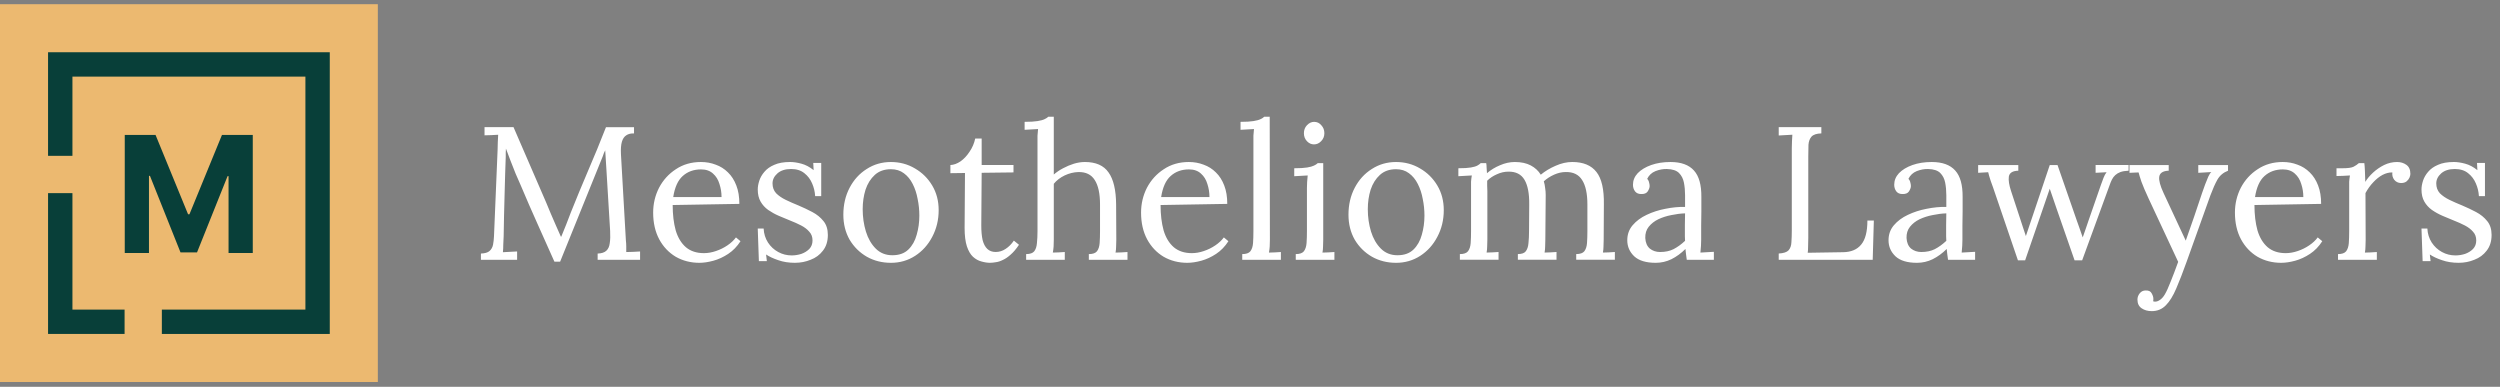
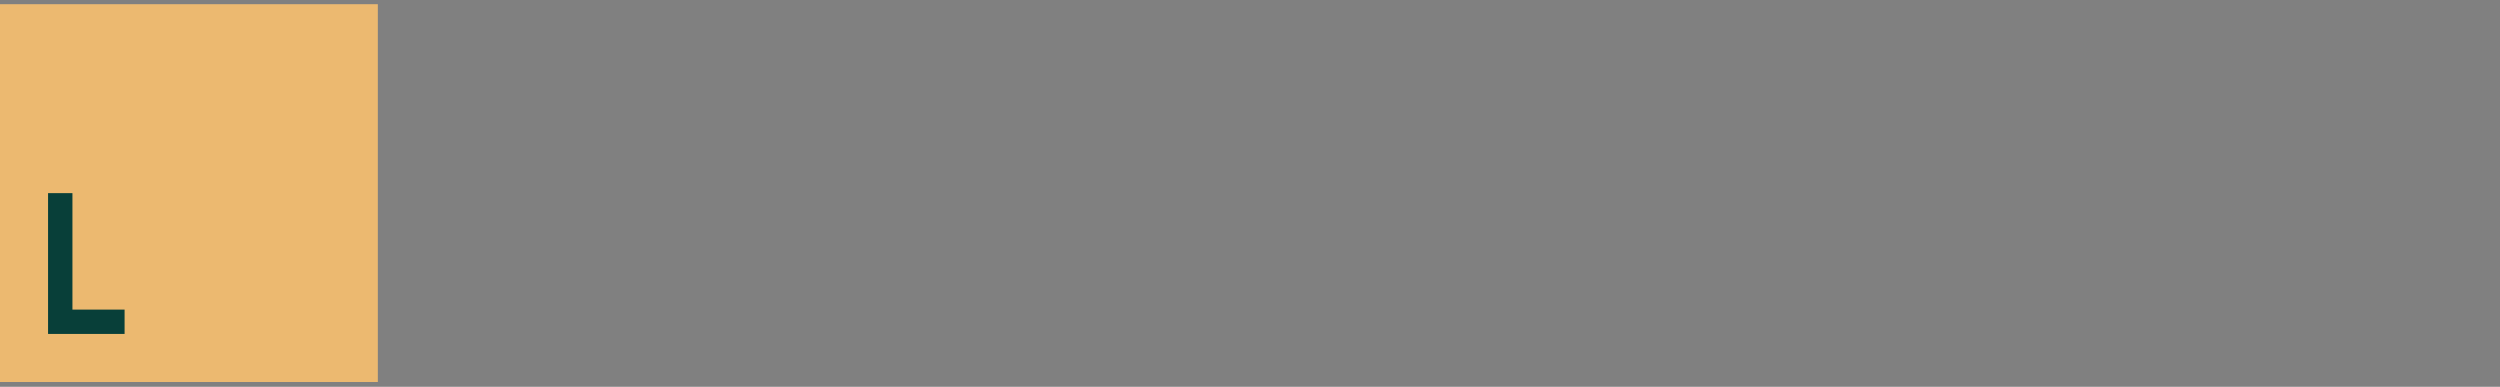
<svg xmlns="http://www.w3.org/2000/svg" width="265" height="41" fill="none">
  <rect width="100%" height="100%" fill="#808080" stroke="none" />
-   <path fill="#fff" d="M260.634 27.858c-.67 0-1.265-.094-1.788-.281-.522-.174-.95-.375-1.285-.603l.08.703h-.843l-.121-3.454h.623c.027.549.181 1.044.462 1.486.281.428.643.763 1.084 1.004.442.241.917.361 1.426.361.348 0 .69-.054 1.025-.161.334-.12.615-.294.843-.522.228-.241.341-.542.341-.904 0-.375-.113-.683-.341-.924-.214-.254-.502-.475-.864-.663-.361-.187-.749-.361-1.164-.522-.402-.161-.804-.328-1.205-.502-.402-.174-.777-.382-1.125-.623-.335-.241-.603-.536-.803-.884-.201-.348-.302-.777-.302-1.285 0-.281.054-.589.161-.924.107-.335.288-.649.542-.944.255-.308.603-.556 1.045-.743.441-.201 1.004-.301 1.687-.301.361 0 .763.06 1.205.181.441.12.87.348 1.285.683l-.04-.763h.843v3.515h-.642c-.027-.469-.134-.917-.322-1.346-.187-.442-.462-.803-.823-1.085-.362-.295-.83-.442-1.406-.442-.616 0-1.098.154-1.446.462-.348.308-.522.663-.522 1.064 0 .415.127.763.381 1.044.268.268.61.502 1.025.703.415.201.857.395 1.325.583.509.214 1.004.449 1.486.703.482.254.877.576 1.185.964.308.375.462.864.462 1.466 0 .669-.174 1.225-.522 1.667-.335.442-.77.763-1.305.964-.523.214-1.072.321-1.647.321ZM247.828 26.934c.415 0 .703-.1.864-.301.161-.214.254-.502.281-.864.027-.375.04-.803.04-1.285v-5.222c.014-.214.04-.435.081-.663l-.723.04c-.228 0-.462.007-.703.02v-.823h.622c.576 0 .971-.053 1.185-.161.228-.12.415-.248.562-.382h.583c.027.214.047.482.06.803.014.308.027.703.04 1.185.201-.335.476-.663.824-.984.348-.321.736-.589 1.165-.803.441-.214.903-.321 1.385-.321.375 0 .703.1.984.301.282.201.422.522.422.964 0 .107-.033.241-.1.402-.067.147-.174.281-.322.402-.147.107-.341.161-.582.161-.295-.013-.529-.127-.703-.341-.174-.228-.241-.489-.201-.783-.335-.013-.683.074-1.044.261-.348.188-.676.449-.984.783-.308.321-.583.703-.824 1.145l.02 4.941c0 .268-.006.509-.02.723 0 .201-.02.415-.06.643.214-.013.422-.02.623-.02.214-.013.428-.027.642-.04v.823h-4.117v-.603ZM241.803 27.858c-.923 0-1.76-.214-2.51-.643-.736-.442-1.319-1.058-1.747-1.848-.429-.803-.643-1.747-.643-2.832 0-.937.208-1.814.623-2.631.428-.817 1.024-1.473 1.787-1.968.763-.509 1.647-.763 2.651-.763.562 0 1.085.094 1.567.281.495.174.93.449 1.305.824.375.361.669.823.884 1.386.214.549.321 1.198.321 1.948l-7.069.12c0 1.018.107 1.915.321 2.691.228.763.589 1.359 1.084 1.787.496.415 1.132.623 1.908.623.415 0 .837-.074 1.266-.221.441-.147.85-.348 1.225-.603.375-.254.676-.536.903-.844l.482.402c-.361.562-.796 1.011-1.305 1.346-.509.335-1.031.576-1.566.723-.536.147-1.031.221-1.487.221Zm-2.771-6.969h5.121c0-.482-.073-.944-.221-1.386-.134-.455-.361-.823-.683-1.105-.321-.295-.743-.442-1.265-.442-.776 0-1.426.234-1.948.703-.509.455-.843 1.198-1.004 2.229ZM228.075 32.979c-.415 0-.77-.1-1.064-.301-.295-.201-.442-.509-.442-.924 0-.241.08-.462.241-.663.161-.201.368-.301.623-.301.321-.013.535.087.642.301.121.214.181.402.181.562v.12c0 .053-.007.107-.02.161.04.027.114.04.221.04.161 0 .335-.067.522-.201.188-.134.355-.328.502-.582.174-.295.375-.736.603-1.325.241-.589.508-1.292.803-2.109l-3.133-6.708c-.348-.75-.603-1.346-.763-1.788-.147-.442-.248-.77-.301-.984l-.964.04v-.823h4.157v.603h-.081c-.562.04-.87.254-.923.643-.054.375.1.951.462 1.727l2.349 5.041c.308-.857.603-1.7.884-2.53.281-.844.562-1.68.843-2.51.108-.294.215-.596.322-.904.12-.321.234-.603.341-.844.121-.254.228-.415.322-.482l-1.386.08v-.823h3.153v.603c-.495.188-.87.502-1.125.944-.241.428-.488.984-.743 1.667l-2.51 7.009c-.402 1.125-.77 2.075-1.105 2.852-.335.79-.703 1.386-1.104 1.787-.402.415-.904.623-1.507.623ZM213.901 27.596l-2.631-7.712c-.094-.281-.181-.522-.261-.723-.067-.201-.121-.375-.161-.522-.04-.147-.073-.275-.1-.382l-1.065.06v-.823h4.258v.603c-.602.013-.937.221-1.004.623-.054.388.027.904.241 1.546l.924 2.812c.107.321.214.649.321.984.107.321.214.643.321.964.121-.361.241-.723.362-1.085.134-.375.261-.75.381-1.125l1.788-5.322h.823l2.029 5.844c.107.294.214.596.321.904.107.308.214.616.321.924.107-.295.208-.583.302-.864.107-.295.207-.589.301-.884l1.325-3.816c.094-.268.188-.522.282-.763.093-.241.2-.435.321-.582l-1.165.06v-.823h3.495v.603c-.349.013-.636.06-.864.141-.214.08-.395.187-.542.321-.148.134-.268.295-.362.482-.094.188-.181.402-.261.643l-2.892 7.913h-.803l-1.908-5.483c-.08-.241-.161-.475-.241-.703-.08-.241-.161-.475-.241-.703-.08-.241-.161-.475-.241-.703-.08.228-.161.462-.241.703-.08.228-.161.462-.241.703-.08.228-.161.462-.241.703l-1.888 5.483h-.763ZM206.491 27.536c-.041-.228-.067-.428-.081-.603-.013-.174-.033-.355-.06-.542-.455.455-.951.817-1.486 1.085-.522.254-1.078.382-1.667.382-1.018 0-1.774-.228-2.27-.683-.495-.469-.743-1.038-.743-1.707 0-.616.188-1.145.563-1.587.388-.455.883-.823 1.486-1.105.616-.294 1.279-.509 1.988-.643.723-.147 1.419-.214 2.089-.201v-1.245c0-.469-.04-.91-.121-1.325-.08-.415-.254-.756-.522-1.024-.268-.268-.696-.408-1.285-.422-.388-.013-.79.06-1.205.221-.402.161-.696.435-.884.823.107.107.174.234.201.382.04.134.06.261.06.382 0 .161-.067.348-.201.562-.134.201-.368.295-.703.281-.281 0-.495-.094-.642-.281-.147-.201-.221-.435-.221-.703 0-.455.167-.864.502-1.225.348-.361.823-.649 1.426-.864.602-.214 1.285-.321 2.048-.321 1.125 0 1.955.301 2.491.904.535.589.796 1.526.783 2.812v1.506c0 .495-.007.998-.02 1.506v1.506c0 .214-.007.428-.02.643-.014.214-.034.455-.06.723.241-.013.475-.027.702-.04l.723-.04v.844h-2.871Zm-.181-4.92c-.455.013-.937.074-1.446.181-.496.094-.958.241-1.386.442-.415.201-.756.469-1.024.803-.255.321-.375.716-.362 1.185.027.495.188.87.482 1.125.308.241.67.361 1.085.361.549 0 1.024-.1 1.426-.301.415-.214.823-.509 1.225-.884-.014-.147-.02-.308-.02-.482v-1.185c.013-.361.02-.776.02-1.245ZM188.544 27.536v-.663c.509-.027.857-.141 1.045-.341.187-.214.288-.502.301-.864.027-.375.04-.797.04-1.265v-8.676c0-.268.007-.522.02-.763.014-.254.027-.482.04-.683-.241.013-.482.027-.723.04l-.723.04v-.884h4.519v.663c-.495.013-.843.127-1.044.341-.188.214-.295.502-.322.864-.013.361-.02.783-.02 1.265v8.616c0 .361-.006.669-.02.924 0 .254-.013.469-.04.643l3.756-.06c.843-.013 1.479-.281 1.908-.803.441-.522.662-1.372.662-2.551h.683l-.12 4.157h-9.962ZM178.797 27.536c-.04-.228-.066-.428-.08-.603-.013-.174-.033-.355-.06-.542-.455.455-.951.817-1.486 1.085-.522.254-1.078.382-1.667.382-1.018 0-1.774-.228-2.27-.683-.495-.469-.743-1.038-.743-1.707 0-.616.188-1.145.563-1.587.388-.455.883-.823 1.486-1.105.616-.294 1.278-.509 1.988-.643.723-.147 1.419-.214 2.089-.201v-1.245c0-.469-.04-.91-.121-1.325-.08-.415-.254-.756-.522-1.024-.268-.268-.696-.408-1.285-.422-.389-.013-.79.06-1.205.221-.402.161-.697.435-.884.823.107.107.174.234.201.382.04.134.06.261.06.382 0 .161-.067.348-.201.562-.134.201-.368.295-.703.281-.281 0-.495-.094-.642-.281-.148-.201-.221-.435-.221-.703 0-.455.167-.864.502-1.225.348-.361.823-.649 1.426-.864.602-.214 1.285-.321 2.048-.321 1.125 0 1.955.301 2.491.904.535.589.796 1.526.783 2.812v1.506c0 .495-.007.998-.02 1.506v1.506c0 .214-.007.428-.02.643-.014.214-.034.455-.061.723.241-.013.476-.027.703-.04l.723-.04v.844h-2.872Zm-.18-4.92c-.456.013-.938.074-1.446.181-.496.094-.958.241-1.386.442-.415.201-.757.469-1.024.803-.255.321-.375.716-.362 1.185.027.495.188.87.482 1.125.308.241.67.361 1.085.361.549 0 1.024-.1 1.426-.301.415-.214.823-.509 1.225-.884-.014-.147-.02-.308-.02-.482v-1.185c.013-.361.02-.776.02-1.245ZM154.746 27.536v-.603c.416 0 .703-.1.864-.301.161-.214.254-.502.281-.864.027-.375.04-.803.04-1.285v-5.222c.014-.214.041-.435.081-.663l-.723.04c-.228.013-.462.027-.703.04v-.844c.589 0 1.031-.027 1.325-.08.308-.054.536-.12.683-.201.147-.08.268-.167.362-.261h.582c.027.134.04.288.04.462.014.174.027.375.04.603.402-.348.864-.629 1.386-.844.522-.228 1.045-.341 1.567-.341.669 0 1.231.12 1.687.361.455.241.81.569 1.064.984.455-.375.977-.69 1.567-.944.602-.268 1.191-.402 1.767-.402 1.165 0 2.022.355 2.571 1.064.549.696.81 1.841.783 3.434l-.02 3.736c0 .268-.007.509-.02.723 0 .201-.02.415-.061.643.215-.013.422-.02.623-.02.214-.013.428-.027.643-.04v.823h-4.097v-.603c.415 0 .703-.1.863-.301.161-.214.255-.502.281-.864.027-.375.041-.803.041-1.285v-2.812c0-1.151-.188-2.015-.563-2.591-.361-.576-.937-.857-1.727-.844-.415 0-.83.094-1.245.281-.415.187-.777.422-1.085.703.067.214.114.449.141.703.04.241.06.495.06.763-.013.776-.02 1.56-.02 2.35 0 .79-.007 1.58-.02 2.37 0 .268-.007.509-.02.723 0 .201-.02.415-.06.643.214-.013.422-.02.622-.02.215-.013.429-.027.643-.04v.823h-4.097v-.603c.415 0 .696-.1.844-.301.16-.214.254-.502.281-.864.04-.375.06-.803.06-1.285l.02-2.812c.013-1.151-.154-2.022-.502-2.611-.348-.589-.917-.877-1.707-.864-.415 0-.824.094-1.225.281-.402.174-.743.402-1.024.683v.522c.013.174.02.361.02.562v5.162c0 .268-.007.509-.02.723 0 .201-.021.415-.061.643.214-.013.422-.02.623-.02.214-.013.428-.027.643-.04v.823h-4.098ZM147.979 27.858c-.937 0-1.787-.214-2.55-.643-.764-.442-1.373-1.044-1.828-1.808-.442-.777-.663-1.66-.663-2.651 0-1.058.221-2.008.663-2.852.442-.844 1.044-1.506 1.808-1.988.763-.495 1.62-.743 2.57-.743.937 0 1.788.228 2.551.683.763.442 1.372 1.044 1.827 1.808.456.763.683 1.633.683 2.611 0 1.031-.227 1.975-.683 2.832-.441.844-1.044 1.513-1.807 2.008-.763.495-1.62.743-2.571.743Zm.161-.803c.709 0 1.272-.201 1.687-.603.415-.402.709-.924.884-1.567.187-.643.281-1.319.281-2.028 0-.603-.061-1.192-.181-1.767-.107-.589-.281-1.118-.522-1.587-.241-.482-.556-.864-.944-1.145-.375-.281-.83-.422-1.366-.422-.696 0-1.265.201-1.707.603-.442.402-.77.924-.984 1.567-.201.643-.301 1.332-.301 2.069 0 .83.114 1.62.341 2.37.228.736.576 1.339 1.045 1.808.468.469 1.057.703 1.767.703ZM137.35 26.934c.415 0 .703-.1.864-.301.16-.214.254-.502.281-.864.027-.375.04-.803.04-1.285v-4.579c0-.214.007-.415.02-.603.013-.201.034-.435.06-.703l-.723.04c-.227.013-.462.027-.703.04v-.844c.589 0 1.045-.027 1.366-.08.321-.054.562-.12.723-.201.174-.08.308-.167.402-.261h.582v8.114c0 .268-.007.509-.02.723 0 .201-.02.415-.06.643.214-.013.422-.02.622-.02.215-.013.429-.027.643-.04v.823h-4.097v-.603Zm1.928-11.628c-.281 0-.529-.114-.743-.341-.214-.228-.321-.509-.321-.844s.107-.616.321-.844c.228-.241.482-.361.763-.361.308 0 .562.12.763.361.215.228.322.509.322.844s-.114.616-.342.844c-.214.228-.468.341-.763.341ZM131.677 26.934c.415 0 .703-.1.864-.301.161-.214.254-.502.281-.864.027-.375.04-.803.04-1.285V14.382c.014-.201.034-.435.06-.703-.241.013-.482.027-.723.04-.227.013-.461.027-.702.04v-.844c.589 0 1.044-.027 1.365-.08.335-.054.583-.12.743-.201.174-.08.308-.167.402-.261h.582l.02 13.034c0 .268-.006.509-.02.723-.013.201-.04.415-.08.643.214-.013.422-.02.623-.02.214-.013.428-.027.642-.04v.823h-4.097v-.603ZM125.853 27.858c-.924 0-1.76-.214-2.51-.643-.737-.442-1.319-1.058-1.747-1.848-.429-.803-.643-1.747-.643-2.832 0-.937.207-1.814.622-2.631.429-.817 1.025-1.473 1.788-1.968.763-.509 1.647-.763 2.651-.763.562 0 1.084.094 1.566.281.496.174.931.449 1.306.824.375.361.669.823.884 1.386.214.549.321 1.198.321 1.948l-7.07.12c0 1.018.108 1.915.322 2.691.227.763.589 1.359 1.084 1.787.496.415 1.132.623 1.908.623.415 0 .837-.074 1.266-.221.441-.147.85-.348 1.225-.603.374-.254.676-.536.903-.844l.482.402c-.361.562-.796 1.011-1.305 1.346-.509.335-1.031.576-1.567.723-.535.147-1.031.221-1.486.221Zm-2.771-6.969h5.121c0-.482-.074-.944-.221-1.386-.134-.455-.361-.823-.683-1.105-.321-.295-.743-.442-1.265-.442-.777 0-1.426.234-1.948.703-.509.455-.844 1.198-1.004 2.229ZM115.417 26.934c.415 0 .703-.1.864-.301.161-.214.254-.502.281-.864.027-.375.04-.803.04-1.285v-2.812c0-1.151-.187-2.015-.562-2.591-.362-.576-.937-.857-1.727-.844-.496.013-.984.134-1.466.361-.469.228-.851.522-1.145.884v5.925c0 .268-.007.509-.02.723-.014.201-.04.415-.081.643.215-.013.422-.02.623-.02.214-.013.428-.027.643-.04v.823h-4.097v-.603c.415 0 .703-.1.863-.301.161-.214.255-.502.281-.864.041-.375.061-.803.061-1.285V14.382c.013-.201.033-.435.06-.703-.241.013-.482.027-.723.04-.228.013-.462.027-.703.04v-.844c.589 0 1.044-.027 1.366-.08.334-.054.582-.12.743-.201.174-.08.308-.167.401-.261h.583v6.125c.294-.254.622-.475.984-.663.375-.201.756-.361 1.145-.482.401-.12.79-.181 1.165-.181 1.164 0 2.001.368 2.51 1.105.522.723.79 1.854.803 3.394l.02 3.736c0 .268-.006.509-.02.723 0 .201-.02.415-.06.643.214-.013.422-.02.623-.02.214-.013.428-.027.642-.04v.823h-4.097v-.603ZM104.98 27.858c-.308 0-.623-.047-.944-.141-.322-.08-.623-.248-.904-.502-.268-.254-.482-.623-.643-1.105-.16-.495-.241-1.145-.241-1.948l.04-5.824-1.546.02v-.864c.348-.013.703-.141 1.064-.382.362-.254.683-.596.964-1.024.295-.428.496-.897.603-1.406h.683v2.812h3.374v.783l-3.374.04-.04 5.583c0 .603.046 1.118.14 1.546.107.415.275.73.502.944.228.214.522.321.884.321.375 0 .723-.107 1.044-.321.335-.214.63-.509.884-.884l.542.442c-.294.442-.589.79-.884 1.044-.281.254-.555.442-.823.562-.268.134-.515.214-.743.241-.228.04-.422.06-.582.06ZM94.437 27.858c-.937 0-1.787-.214-2.551-.643-.763-.442-1.372-1.044-1.828-1.808-.442-.777-.663-1.66-.663-2.651 0-1.058.221-2.008.663-2.852.442-.844 1.044-1.506 1.808-1.988.763-.495 1.62-.743 2.571-.743.937 0 1.787.228 2.551.683.763.442 1.372 1.044 1.828 1.808.455.763.683 1.633.683 2.611 0 1.031-.228 1.975-.683 2.832-.442.844-1.044 1.513-1.808 2.008-.763.495-1.62.743-2.571.743Zm.161-.803c.71 0 1.272-.201 1.687-.603.415-.402.71-.924.884-1.567.188-.643.281-1.319.281-2.028 0-.603-.06-1.192-.181-1.767-.107-.589-.281-1.118-.522-1.587-.241-.482-.556-.864-.944-1.145-.375-.281-.83-.422-1.366-.422-.696 0-1.265.201-1.707.603-.442.402-.77.924-.984 1.567-.201.643-.301 1.332-.301 2.069 0 .83.114 1.62.341 2.37.228.736.576 1.339 1.044 1.808.469.469 1.058.703 1.767.703ZM84.277 27.858c-.669 0-1.265-.094-1.787-.281-.522-.174-.951-.375-1.285-.603l.08.703h-.844l-.12-3.454h.623c.027.549.181 1.044.462 1.486.281.428.643.763 1.085 1.004.442.241.917.361 1.426.361.348 0 .69-.054 1.024-.161.335-.12.616-.294.844-.522.228-.241.342-.542.342-.904 0-.375-.114-.683-.342-.924-.214-.254-.502-.475-.864-.663-.361-.187-.75-.361-1.165-.522-.402-.161-.803-.328-1.205-.502-.402-.174-.776-.382-1.125-.623-.335-.241-.603-.536-.803-.884-.201-.348-.301-.777-.301-1.285 0-.281.053-.589.161-.924.107-.335.288-.649.542-.944.254-.308.603-.556 1.044-.743.442-.201 1.004-.301 1.687-.301.361 0 .763.06 1.205.181.442.12.87.348 1.285.683l-.04-.763h.844v3.515h-.643c-.027-.469-.134-.917-.321-1.346-.187-.442-.462-.803-.823-1.085-.361-.295-.83-.442-1.406-.442-.616 0-1.098.154-1.446.462-.348.308-.522.663-.522 1.064 0 .415.127.763.382 1.044.268.268.609.502 1.024.703.415.201.857.395 1.325.583.509.214 1.004.449 1.486.703.482.254.877.576 1.185.964.308.375.462.864.462 1.466 0 .669-.174 1.225-.522 1.667-.335.442-.77.763-1.306.964-.522.214-1.071.321-1.647.321ZM74.135 27.858c-.924 0-1.761-.214-2.51-.643-.736-.442-1.319-1.058-1.747-1.848-.428-.803-.643-1.747-.643-2.832 0-.937.207-1.814.623-2.631.428-.817 1.024-1.473 1.787-1.968.763-.509 1.647-.763 2.651-.763.562 0 1.085.094 1.567.281.495.174.93.449 1.305.824.375.361.669.823.884 1.386.214.549.321 1.198.321 1.948l-7.069.12c0 1.018.107 1.915.321 2.691.228.763.589 1.359 1.085 1.787.495.415 1.131.623 1.908.623.415 0 .837-.074 1.265-.221.442-.147.85-.348 1.225-.603.375-.254.676-.536.904-.844l.482.402c-.361.562-.797 1.011-1.305 1.346-.509.335-1.031.576-1.567.723-.535.147-1.031.221-1.486.221Zm-2.772-6.969h5.121c0-.482-.074-.944-.221-1.386-.134-.455-.361-.823-.683-1.105-.321-.295-.743-.442-1.265-.442-.777 0-1.426.234-1.948.703-.509.455-.844 1.198-1.004 2.229ZM58.768 27.737c-.589-1.339-1.185-2.671-1.787-3.997-.603-1.339-1.192-2.691-1.767-4.057-.187-.428-.375-.857-.562-1.285-.174-.442-.348-.884-.522-1.325-.161-.442-.328-.884-.502-1.325 0 .147-.007.294-.02.442v.442c-.013.482-.034 1.064-.06 1.747-.013.669-.034 1.392-.06 2.169-.027.763-.047 1.533-.06 2.31-.013.763-.027 1.486-.04 2.169-.013.294-.027.589-.04.884 0 .295-.013.569-.04.824.254-.013.502-.027.743-.04l.763-.04v.884h-3.836v-.663c.415-.013.716-.1.904-.261.201-.174.328-.402.382-.683.053-.281.087-.582.1-.904l.382-9.158c.013-.268.02-.536.02-.803.013-.268.027-.529.04-.783-.241.013-.482.027-.723.04-.241 0-.482.007-.723.02v-.864h3.073l3.454 7.973c.174.402.341.803.502 1.205.174.402.348.803.522 1.205.187.402.368.81.542 1.225h.04c.147-.361.321-.79.522-1.285.201-.509.368-.944.502-1.305.589-1.473 1.198-2.946 1.828-4.418.643-1.486 1.272-3.019 1.888-4.599h2.972v.663c-.335-.013-.609.053-.823.201-.214.134-.368.361-.462.683-.094.321-.127.756-.1 1.306l.522 9.138c.027.228.04.449.04.663v.582c.241-.013.482-.02.723-.02.254-.013.502-.027.743-.04v.884h-4.499v-.663c.415-.013.723-.114.924-.301.201-.188.321-.455.361-.803.054-.348.067-.777.04-1.285l-.402-6.628c-.013-.214-.027-.428-.04-.643l-.04-.643c-.013-.214-.027-.428-.04-.643-.04.094-.087.194-.141.301-.04.107-.08.221-.12.341l-4.519 11.166h-.603Z" />
  <path fill="#ECB970" d="M0 .443h40.05v40.05H0z" />
-   <path fill="#083F39" d="M13.223 14.3h3.264l3.448 8.412h.147l3.448-8.412h3.264V26.819h-2.567v-8.149h-.104l-3.24 8.088h-1.748l-3.24-8.118h-.104v8.179h-2.567V14.3Z" />
-   <path fill="#083F39" d="M34.956 5.538V35.399H17.156v-2.582h15.218V8.121H7.678v8.397H5.094V5.538H34.956Z" />
  <path fill="#083F39" d="M7.678 20.469v12.348h5.528v2.583H5.094V20.469h2.583Z" />
</svg>